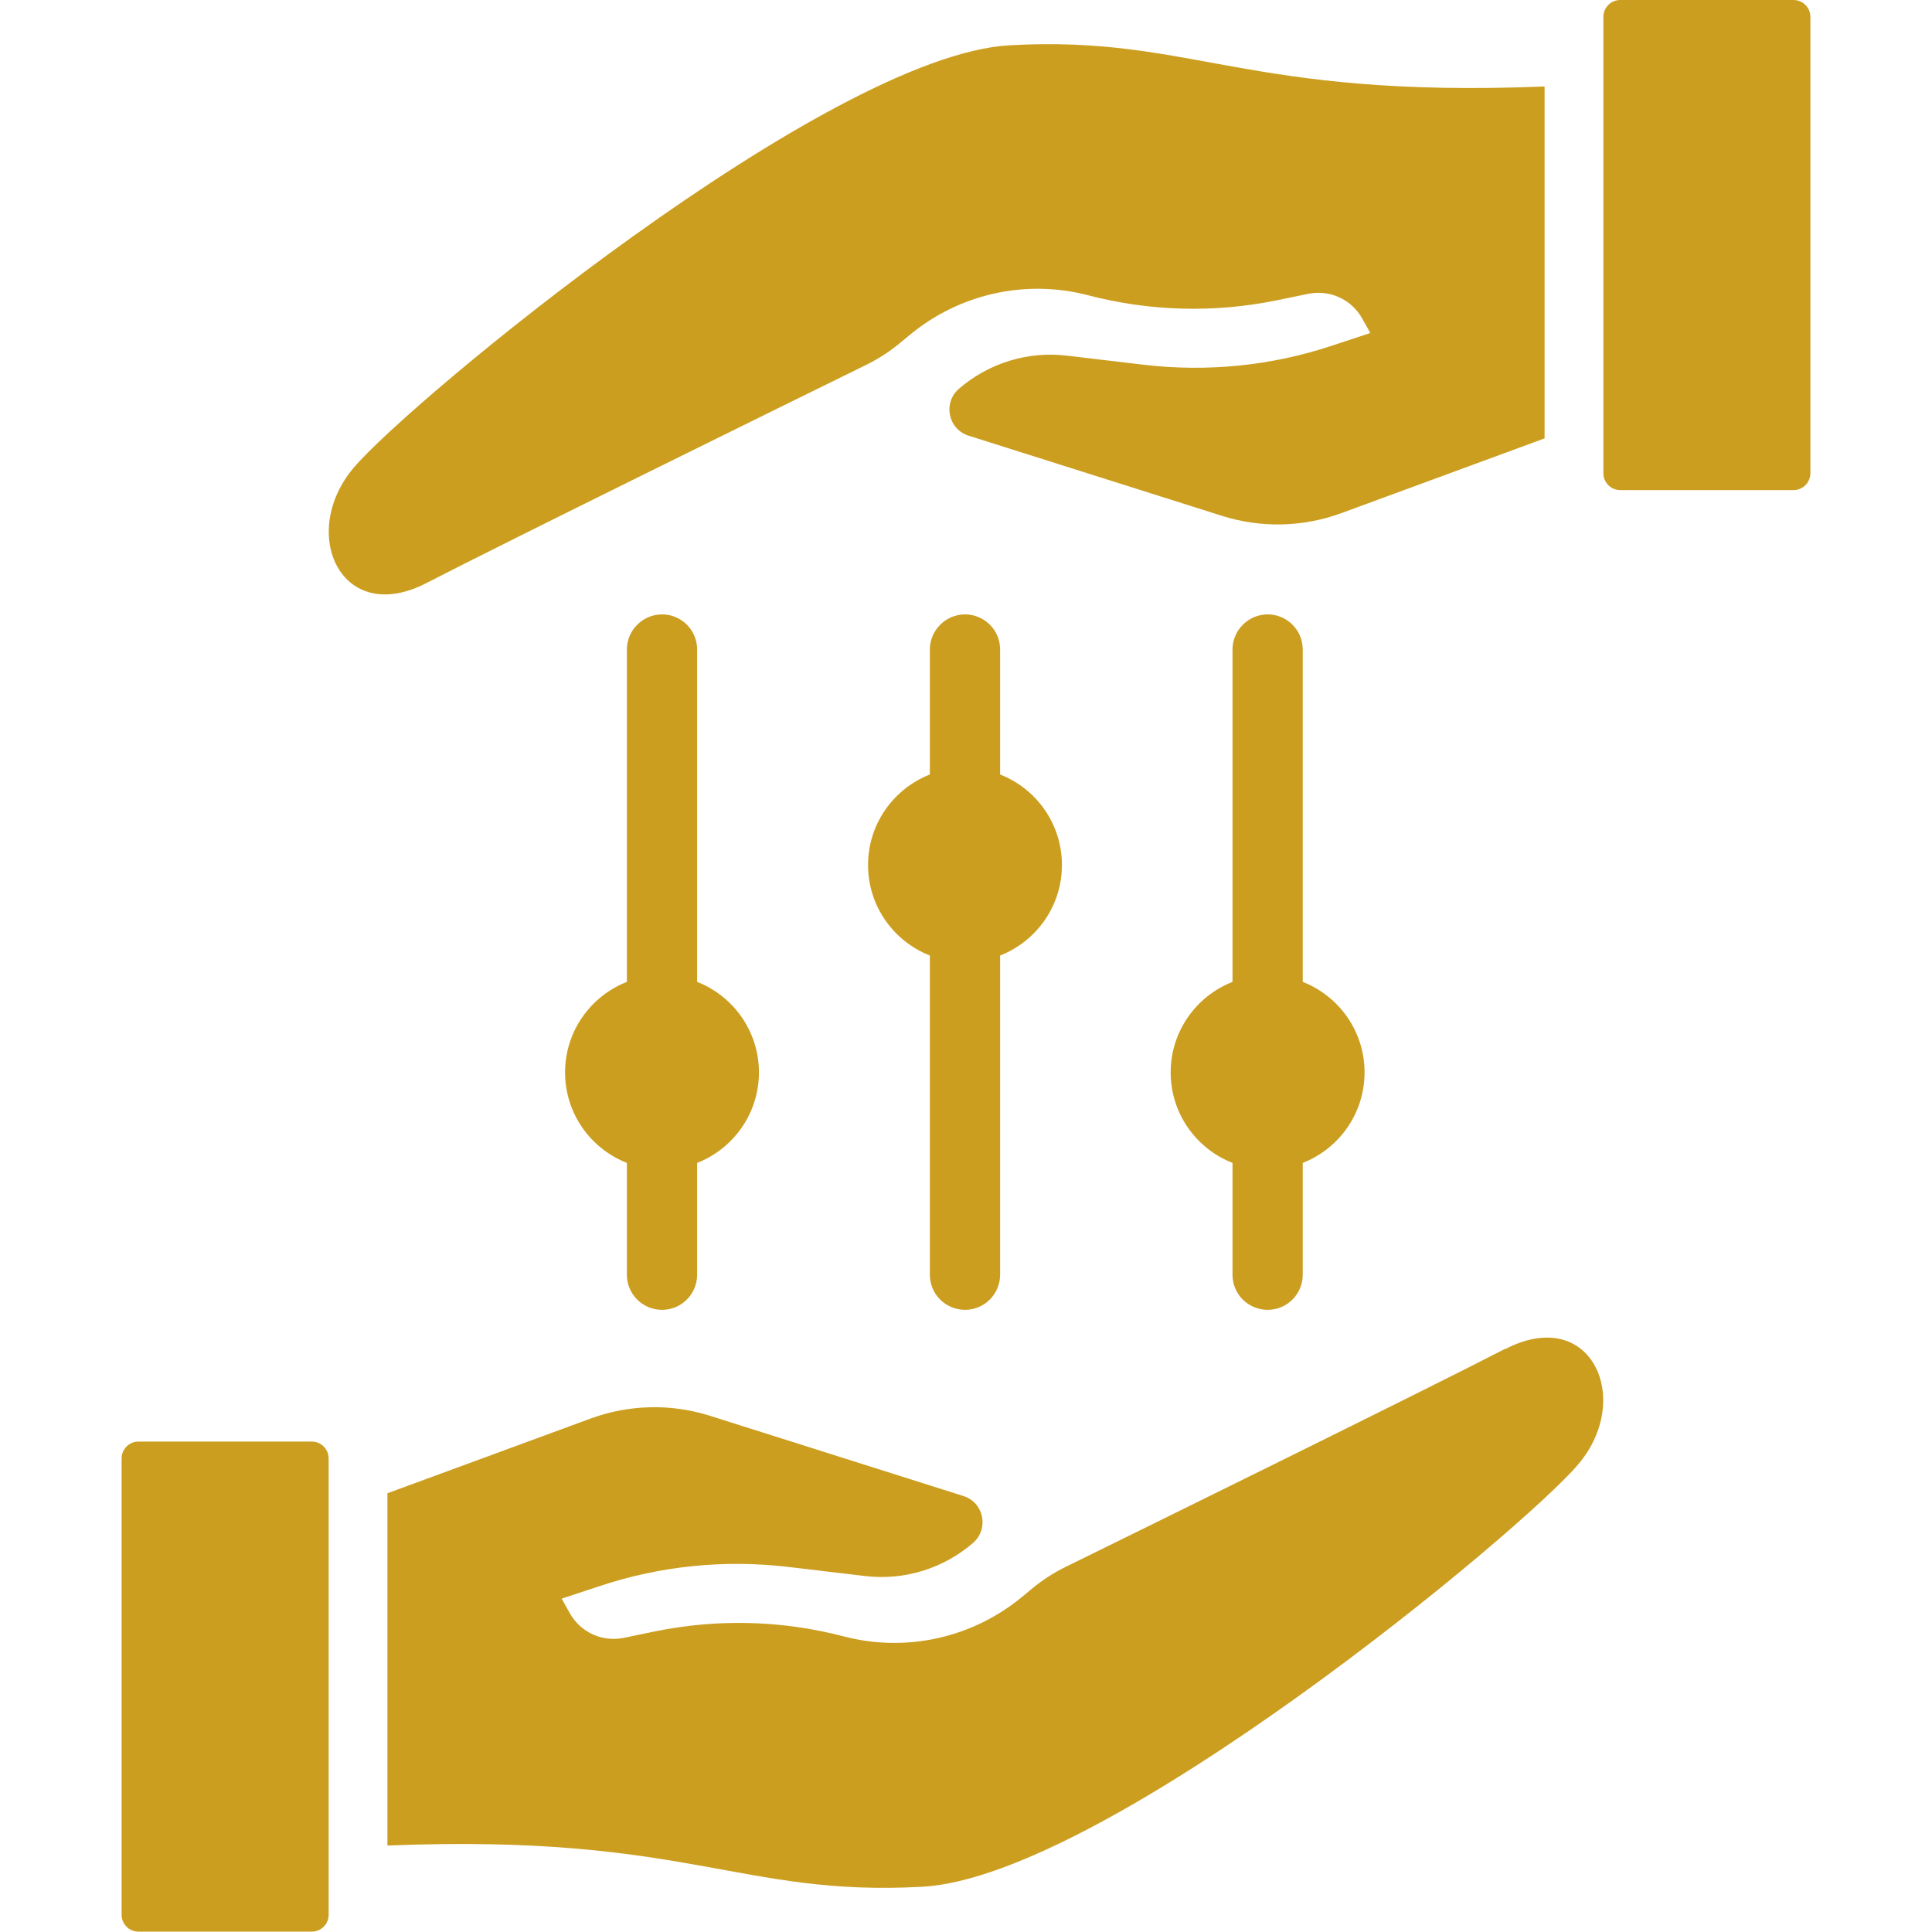
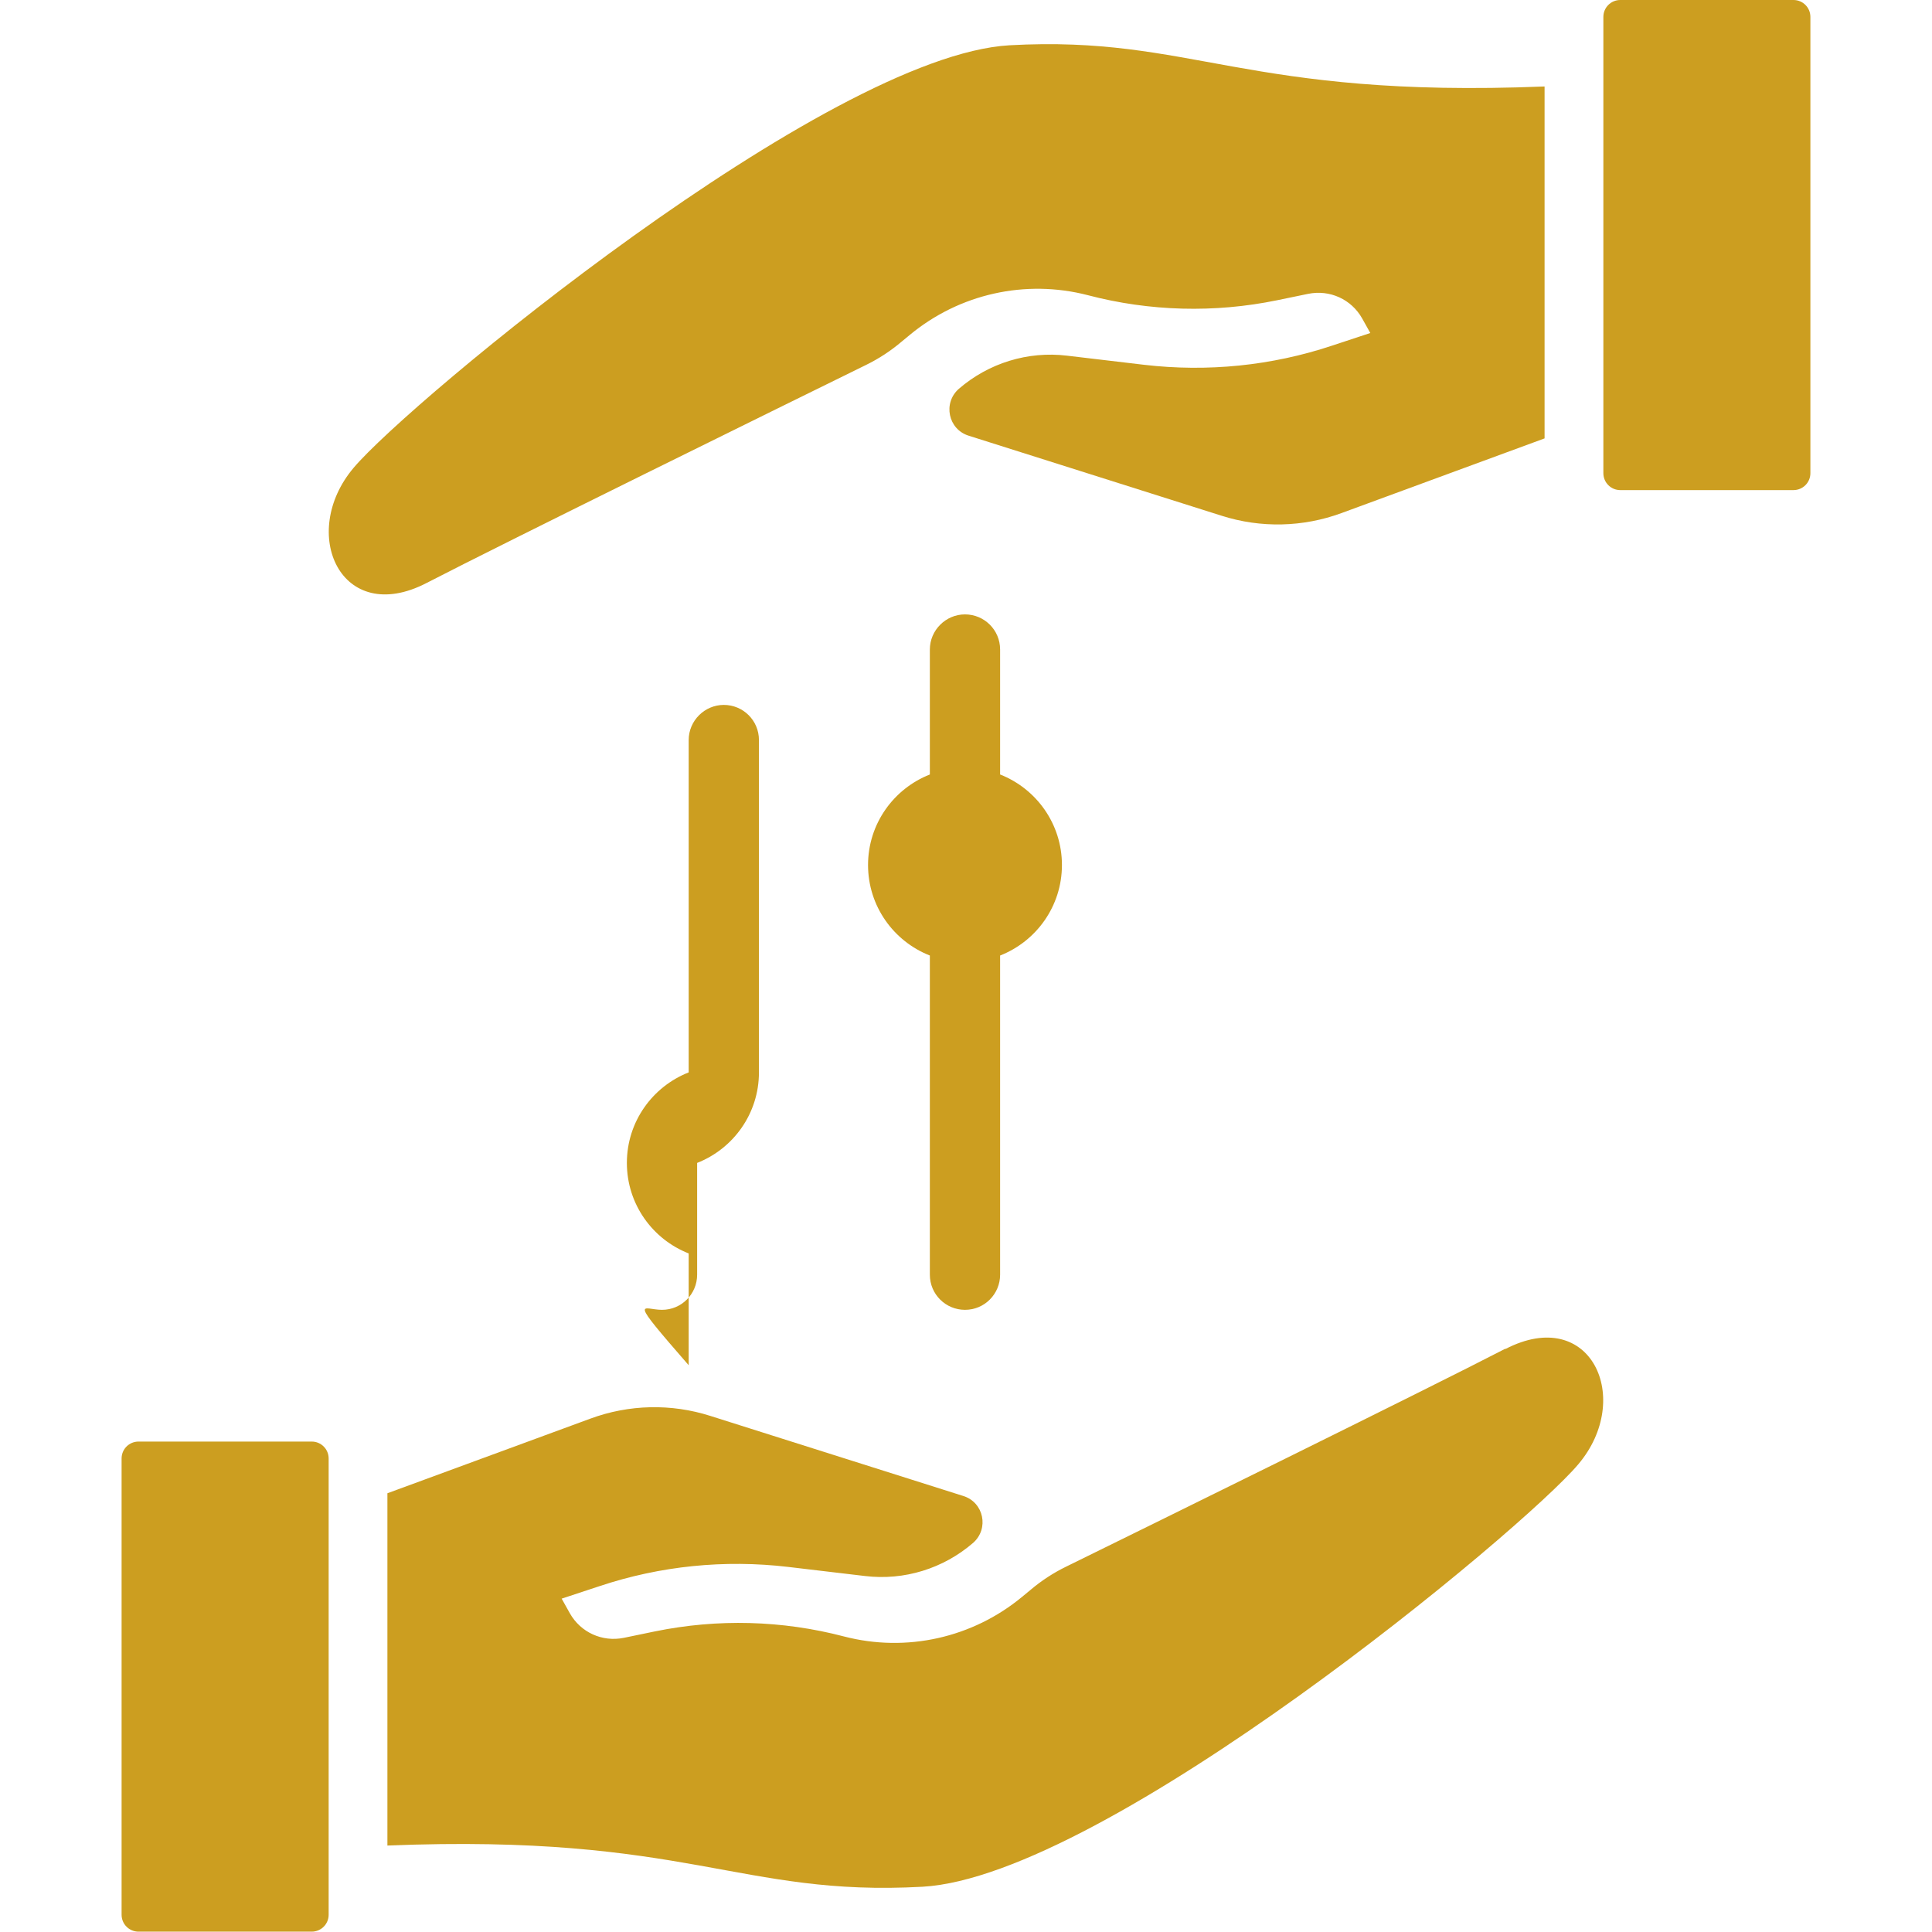
<svg xmlns="http://www.w3.org/2000/svg" version="1.1" id="_Слой_1" x="0px" y="0px" width="128px" height="128px" viewBox="0 0 128 128" enable-background="new 0 0 128 128" xml:space="preserve">
  <path fill="#CC9E20" d="M107.346,0h11.479c0.618,0,1.118,0.501,1.118,1.119v30.232c0,0.618-0.5,1.119-1.118,1.119h-11.479  c-0.618,0-1.119-0.501-1.119-1.119V1.119C106.227,0.501,106.728,0,107.346,0z" />
  <path fill="#CC9E20" d="M57.354,24.19c0.873-0.425,1.656-0.94,2.394-1.566l0.515-0.425c3.289-2.73,7.675-3.715,11.815-2.641  c4.096,1.074,8.392,1.186,12.531,0.335l2.059-0.425c1.433-0.291,2.865,0.358,3.581,1.633l0.537,0.962l-2.507,0.828  C84.252,24.235,80,24.66,75.793,24.168l-5.102-0.604c-2.596-0.313-5.191,0.493-7.161,2.193c-1.074,0.939-0.716,2.685,0.649,3.11  l16.76,5.303c2.596,0.828,5.394,0.761,7.944-0.179l13.449-4.946V5.729c-19.894,0.806-23.317-3.401-35.446-2.73  c-12.129,0.694-39.81,23.653-43.458,27.995c-3.67,4.341-0.828,10.562,4.833,7.631C33.365,35.983,52.252,26.696,57.354,24.19  L57.354,24.19z" />
  <path fill="#CC9E20" d="M9.175,95.508h11.48c0.618,0,1.119,0.501,1.119,1.119v30.232c0,0.617-0.501,1.118-1.119,1.118H9.175  c-0.618,0-1.119-0.501-1.119-1.118V96.627C8.056,96.009,8.557,95.508,9.175,95.508z" />
  <path fill="#CC9E20" d="M99.736,89.354c-5.102,2.641-23.988,11.928-29.09,14.434c-0.873,0.426-1.656,0.939-2.395,1.566l-0.516,0.426  c-3.289,2.73-7.675,3.715-11.814,2.641l0,0c-4.095-1.074-8.37-1.187-12.532-0.336l-2.059,0.426c-1.432,0.29-2.864-0.359-3.581-1.635  l-0.537-0.962l2.506-0.827c4.028-1.344,8.28-1.769,12.487-1.276l5.102,0.604c2.596,0.313,5.191-0.492,7.161-2.193  c1.074-0.939,0.716-2.686-0.649-3.11L47.06,93.807c-2.596-0.828-5.393-0.761-7.944,0.18l-13.449,4.945v23.34  c19.894-0.806,23.318,3.401,35.446,2.73c12.129-0.672,39.81-23.654,43.457-27.995c3.67-4.341,0.828-10.562-4.834-7.631V89.354z" />
-   <path fill="#CC9E20" d="M43.86,86.78c1.298,0,2.327-1.052,2.327-2.327v-7.407c2.395-0.939,4.095-3.267,4.095-5.997  s-1.701-5.057-4.095-5.997v-22.02c0-1.298-1.052-2.327-2.327-2.327c-1.276,0-2.328,1.052-2.328,2.327v22.02  c-2.394,0.94-4.095,3.267-4.095,5.997s1.701,5.058,4.095,5.997v7.407C41.533,85.751,42.584,86.78,43.86,86.78z" />
-   <path fill="#CC9E20" d="M83.983,86.78c1.298,0,2.327-1.052,2.327-2.327v-7.407c2.395-0.939,4.096-3.267,4.096-5.997  s-1.701-5.057-4.096-5.997v-22.02c0-1.298-1.052-2.327-2.327-2.327c-1.276,0-2.327,1.052-2.327,2.327v22.02  c-2.395,0.94-4.096,3.267-4.096,5.997s1.701,5.058,4.096,5.997v7.407C81.656,85.751,82.707,86.78,83.983,86.78z" />
+   <path fill="#CC9E20" d="M43.86,86.78c1.298,0,2.327-1.052,2.327-2.327v-7.407c2.395-0.939,4.095-3.267,4.095-5.997  v-22.02c0-1.298-1.052-2.327-2.327-2.327c-1.276,0-2.328,1.052-2.328,2.327v22.02  c-2.394,0.94-4.095,3.267-4.095,5.997s1.701,5.058,4.095,5.997v7.407C41.533,85.751,42.584,86.78,43.86,86.78z" />
  <path fill="#CC9E20" d="M63.933,86.78c1.297,0,2.327-1.052,2.327-2.327V63.306c2.395-0.94,4.096-3.267,4.096-5.997  s-1.701-5.057-4.096-5.997v-8.28c0-1.298-1.051-2.327-2.327-2.327s-2.328,1.052-2.328,2.327v8.28  c-2.394,0.94-4.095,3.267-4.095,5.997s1.701,5.057,4.095,5.997v21.147C61.605,85.751,62.657,86.78,63.933,86.78z" />
</svg>